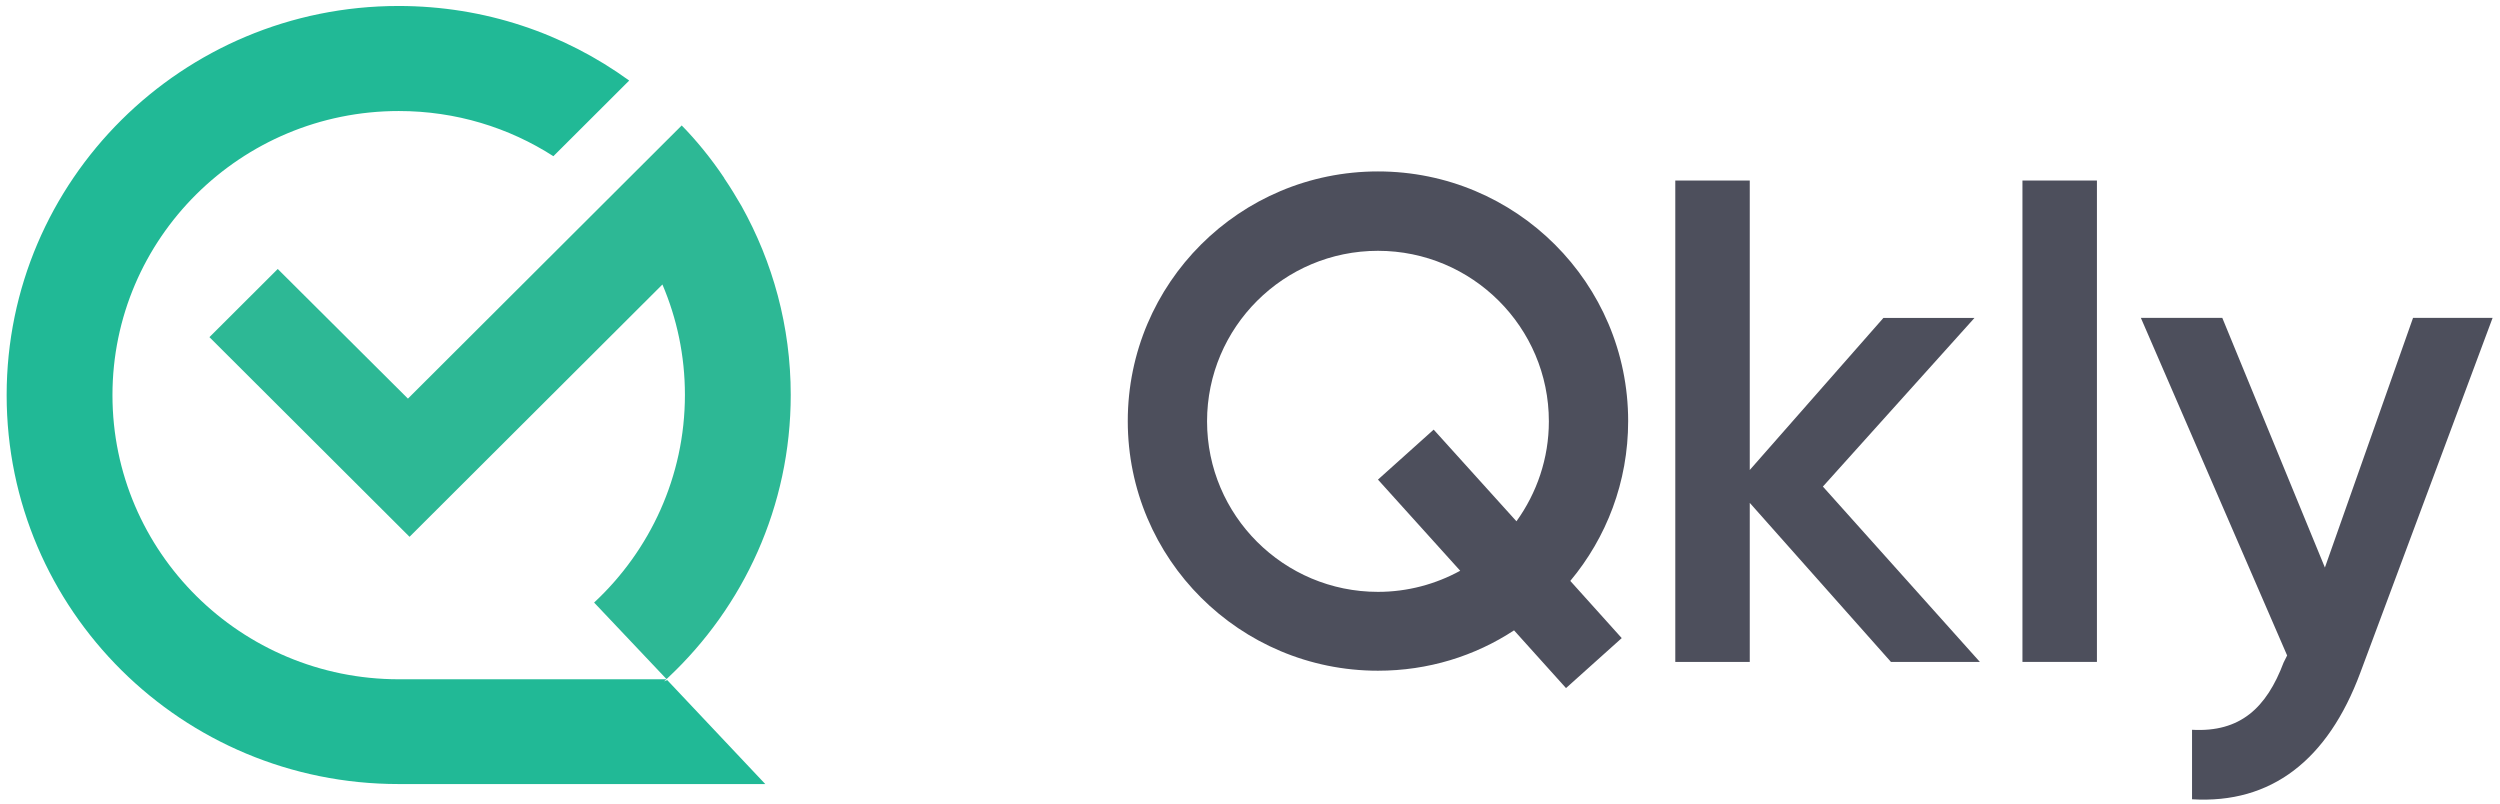
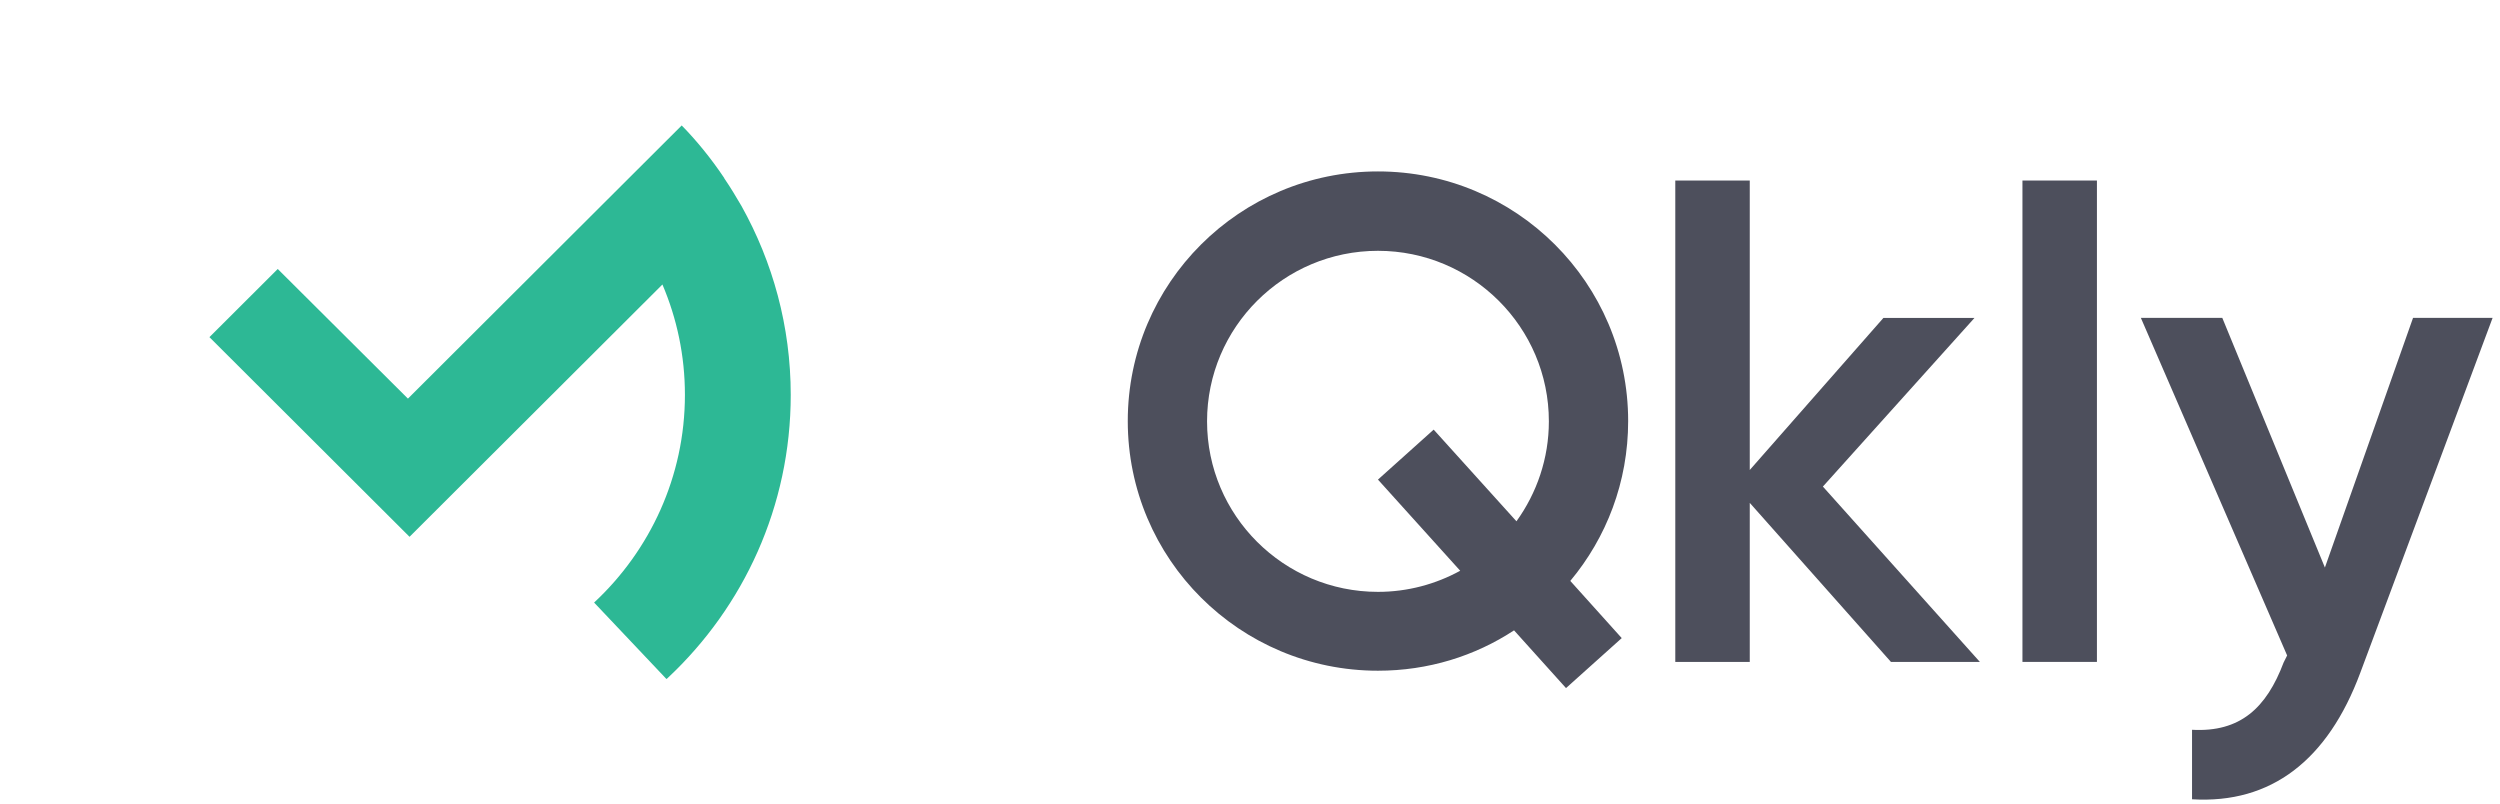
<svg xmlns="http://www.w3.org/2000/svg" width="252" height="81" viewBox="0 0 252 81" fill="none">
-   <path d="M66.933 68.686C67.014 68.606 67.095 68.552 67.176 68.471H40.201C24.27 68.471 11.336 55.646 11.336 39.831C11.336 24.016 24.27 11.191 40.201 11.191C45.952 11.191 51.299 12.862 55.781 15.745L58.994 12.539L63.422 8.12C56.888 3.378 48.868 0.603 40.174 0.603C18.356 0.603 0.67 18.17 0.67 39.831C0.67 61.493 18.356 79.032 40.174 79.032H77.139L67.257 68.552L66.933 68.686Z" fill="#21B996" />
  <path d="M73.063 18.061C73.036 18.034 73.009 18.008 73.009 17.954C71.659 15.933 70.147 14.101 68.716 12.646L41.12 40.181L27.997 27.114L21.111 33.984L41.282 54.11L66.772 28.677C68.23 32.098 69.04 35.843 69.04 39.804C69.04 48.048 65.503 55.511 59.886 60.738L62.181 63.163L67.177 68.444C67.231 68.417 67.285 68.363 67.339 68.309C74.953 61.169 79.706 51.039 79.706 39.804C79.706 32.907 77.897 26.413 74.737 20.756C74.197 19.84 73.657 18.924 73.063 18.061Z" fill="#2DB895" />
  <path d="M199.03 32.045H189.85L176.376 47.375V18.197H168.869V66.72H176.376V50.689L190.606 66.72H199.57L183.747 49.046L199.03 32.045Z" fill="#4D4F5C" />
  <path d="M211.37 18.197H203.863V66.72H211.37V18.197Z" fill="#4D4F5C" />
  <path d="M243.234 32.044L234.35 57.208L224.008 32.044H215.8L230.543 66.072L230.192 66.773C228.464 71.353 225.818 73.832 220.957 73.562V80.567C228.95 81.052 234.647 76.607 237.914 67.823L251.253 32.044H243.234Z" fill="#4D4F5C" />
  <path d="M138.899 17.28C124.966 17.28 113.679 28.542 113.679 42.444C113.679 56.346 124.966 67.608 138.899 67.608C143.975 67.608 148.673 66.126 152.616 63.54L157.854 69.359L163.47 64.321L158.286 58.556C161.931 54.191 164.118 48.587 164.118 42.444C164.118 28.542 152.832 17.28 138.899 17.28ZM152.859 52.547L144.515 43.306L138.899 48.344L147.188 57.532C144.731 58.879 141.896 59.66 138.899 59.66C129.394 59.66 121.671 51.955 121.671 42.471C121.671 32.987 129.394 25.282 138.899 25.282C148.403 25.282 156.126 32.987 156.126 42.471C156.126 46.216 154.911 49.691 152.859 52.547Z" fill="#4D4F5C" />
</svg>